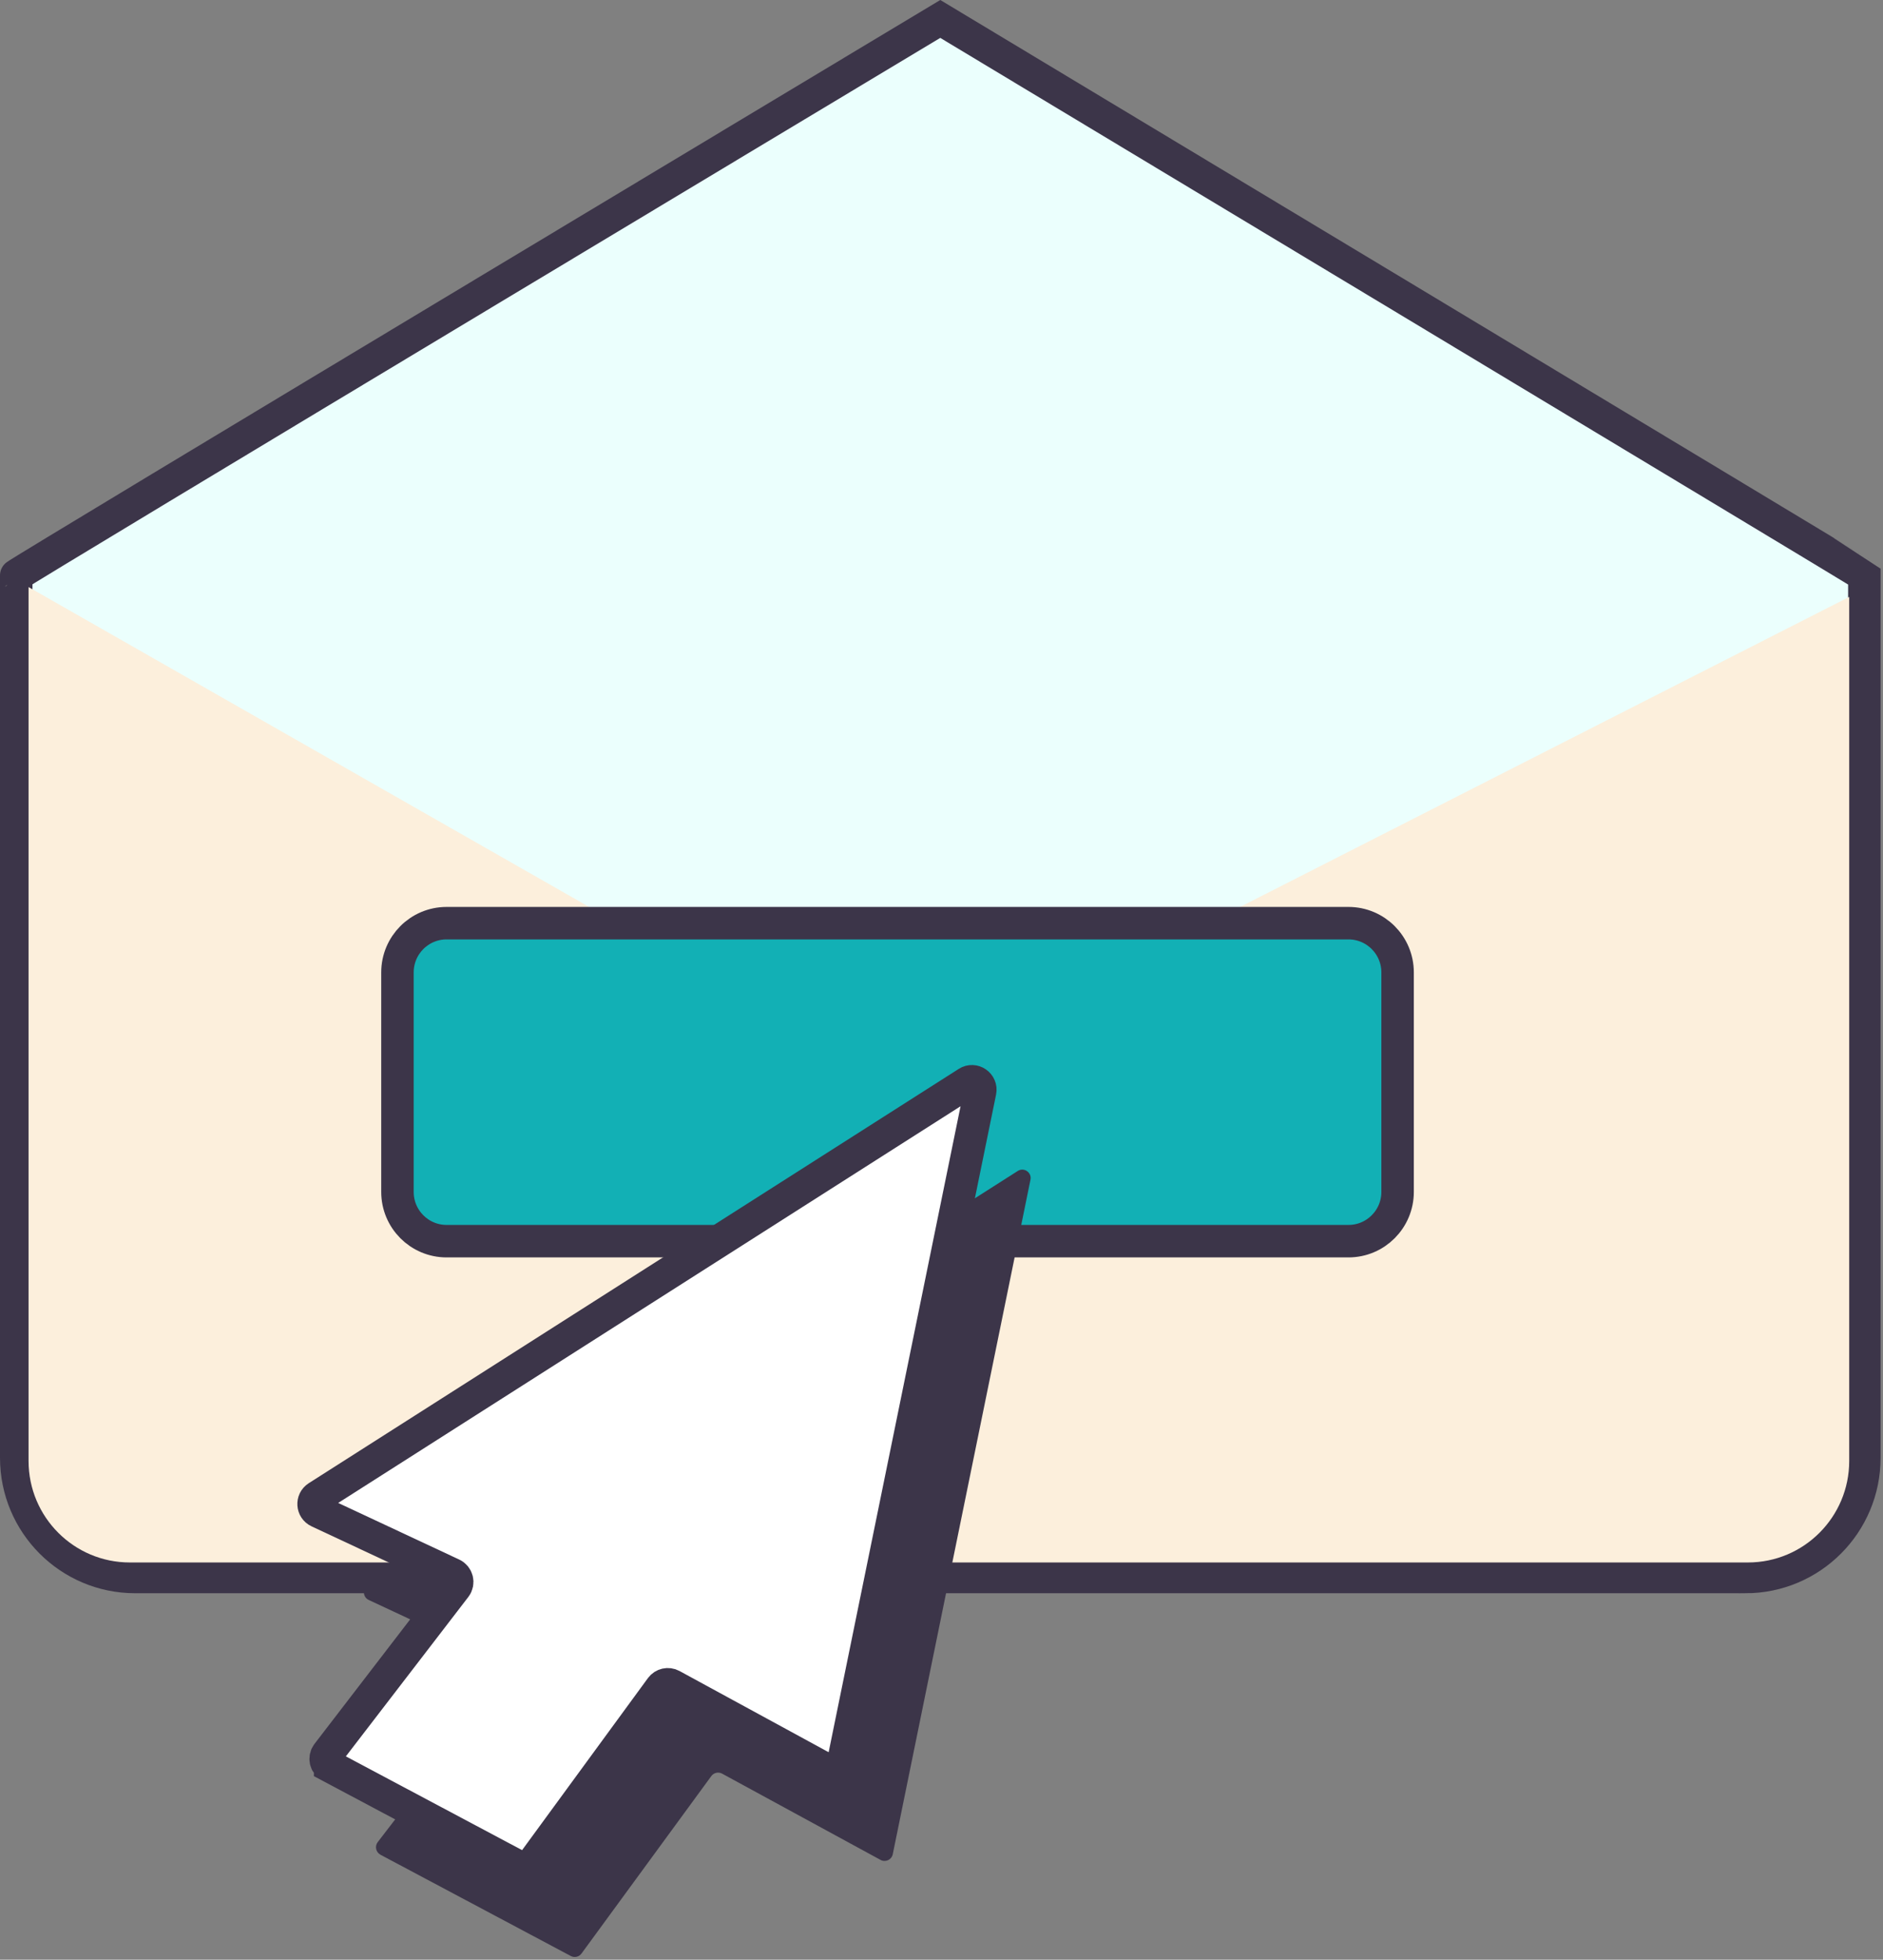
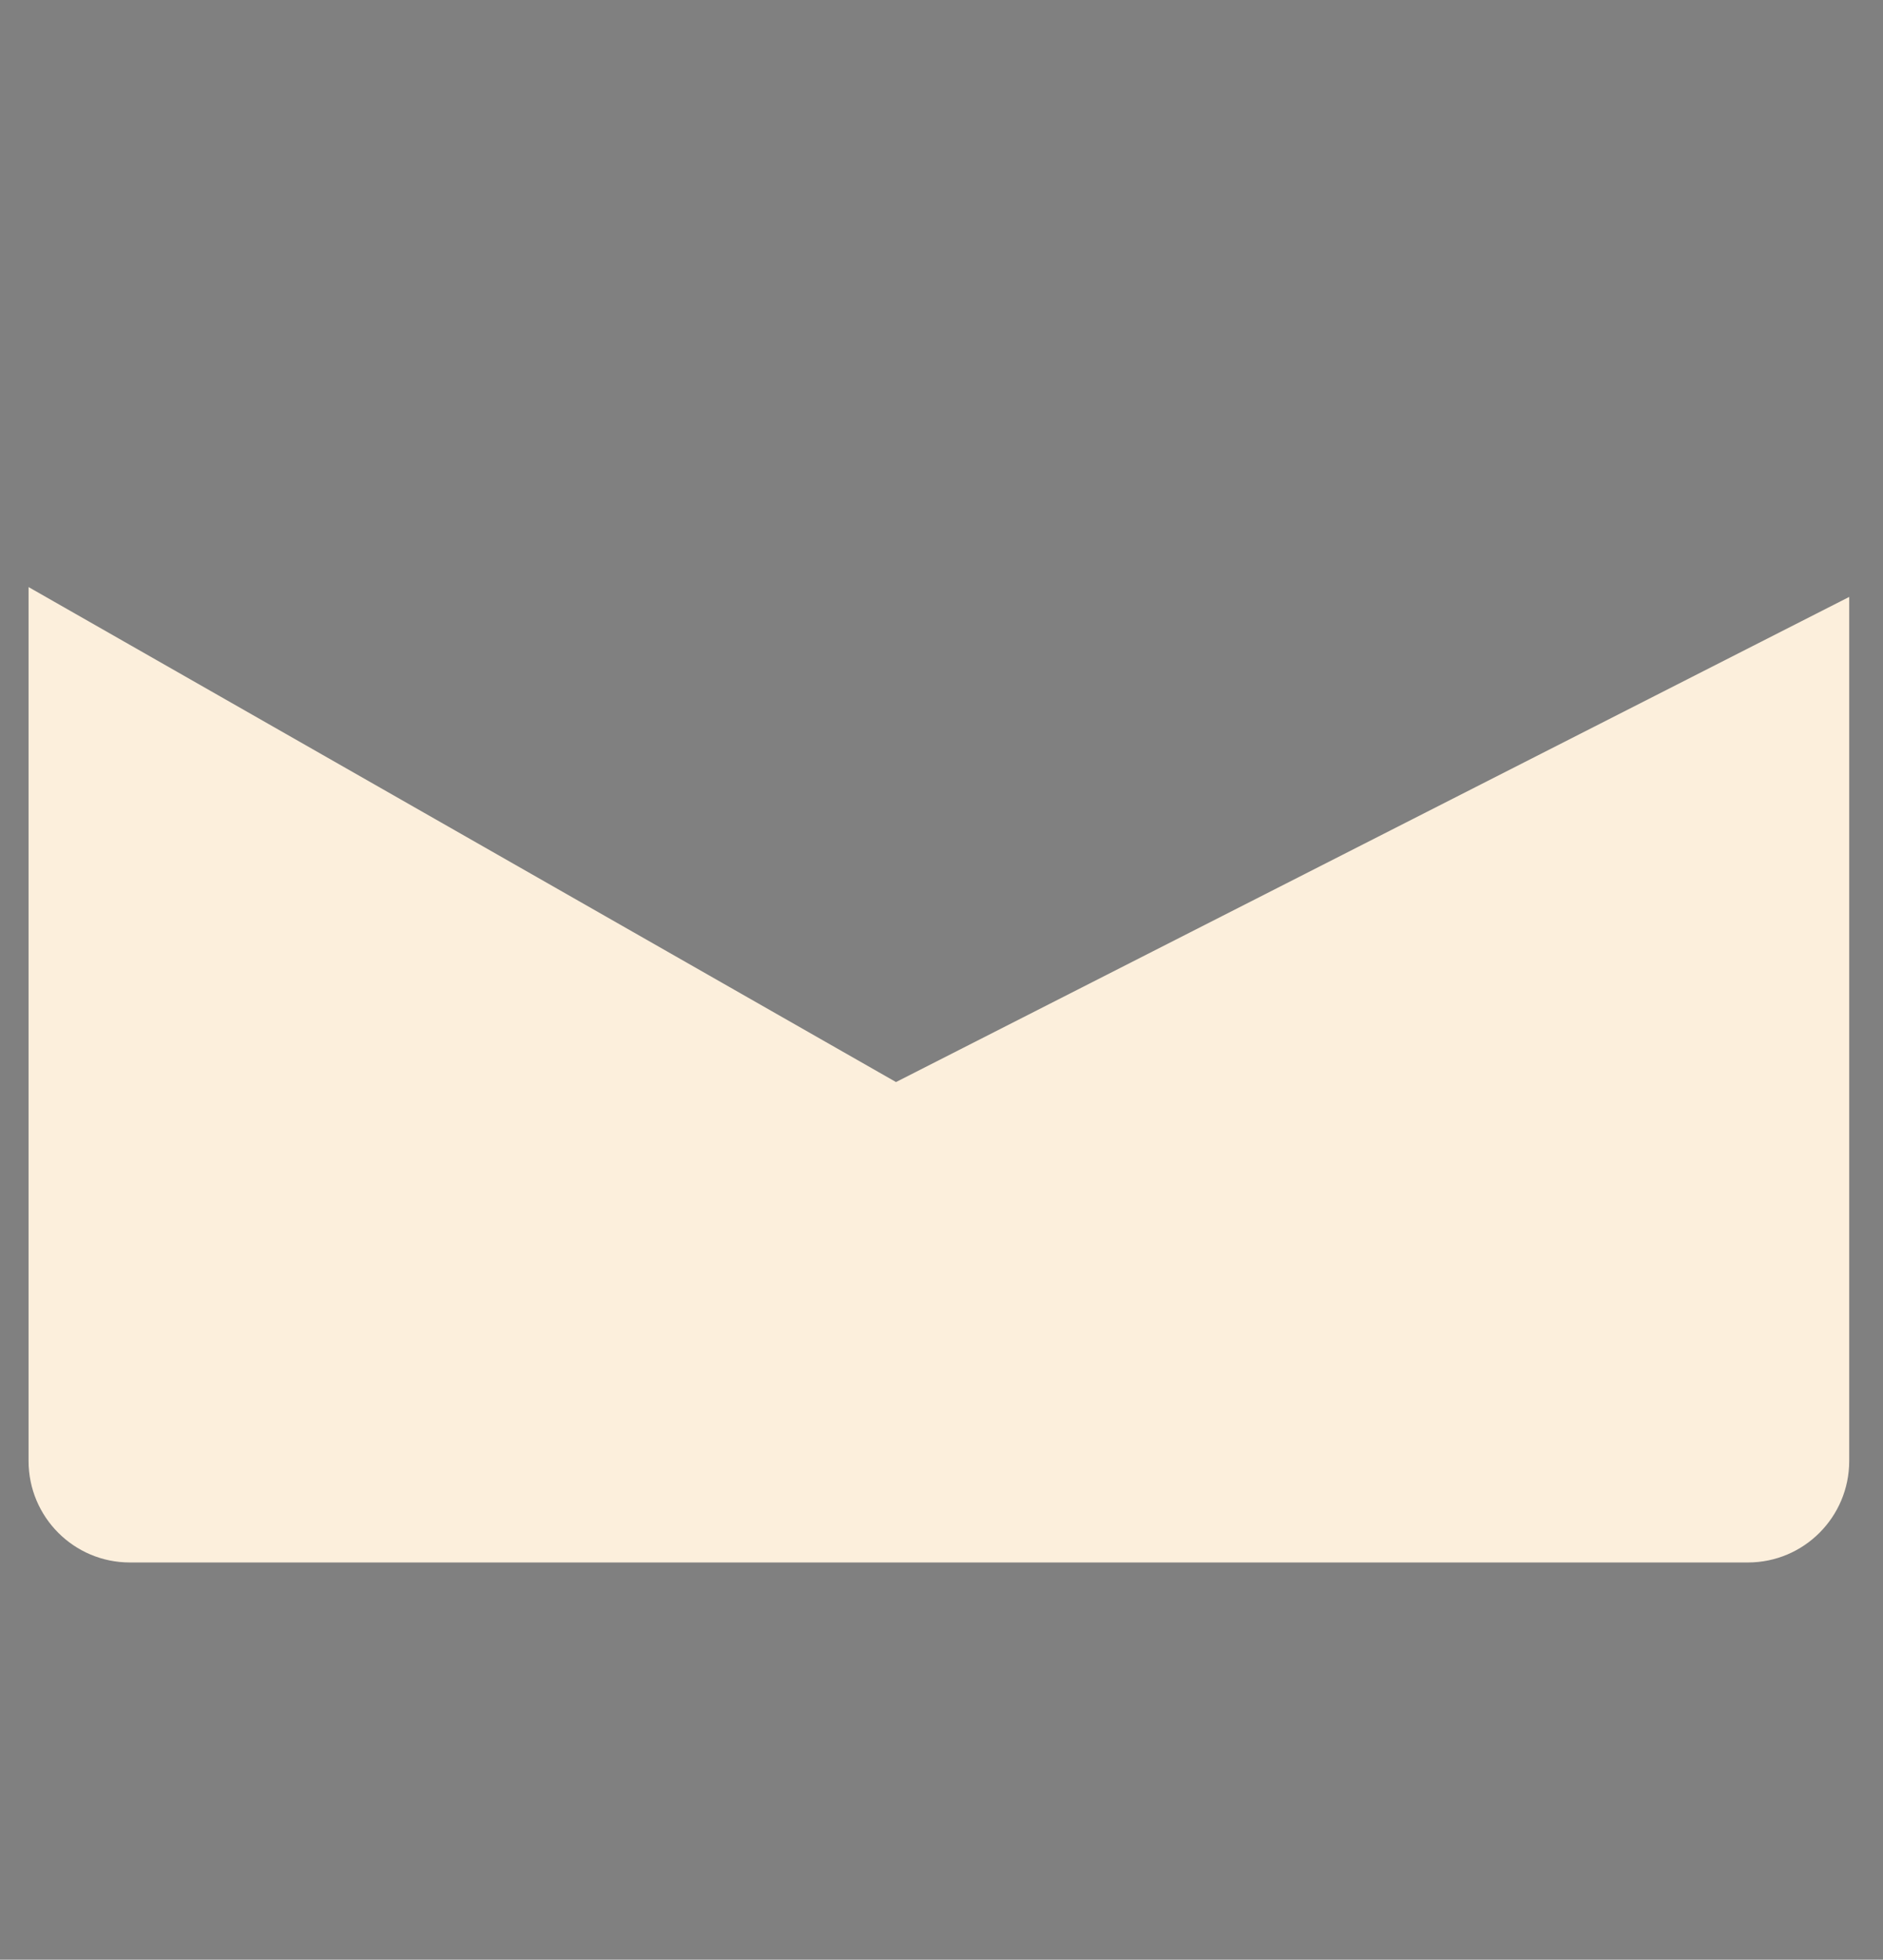
<svg xmlns="http://www.w3.org/2000/svg" width="174" height="181" viewBox="0 0 174 181" fill="none">
  <rect x="0" y="0" width="174" height="181" fill="#808080" stroke="none" />
-   <path d="M161.285 145.654H12.488C6.419 145.654 1.5 140.725 1.5 134.643V53.144C1.4 53.044 86.888 1.75 86.888 1.75C86.888 1.75 172.148 53.016 172.276 53.144V134.646C172.276 140.728 167.357 145.657 161.288 145.657L161.285 145.654Z" fill="#EBFFFD" stroke="#3C3549" stroke-width="3" stroke-miterlimit="10" />
  <path d="M2.639 54.223L82.796 99.941L170.878 55.133V134.934C170.878 140.115 166.688 144.313 161.518 144.313H11.998C6.828 144.313 2.639 140.115 2.639 134.934V54.223Z" fill="#FCEFDC" />
-   <path d="M124.606 85.266H41.267C38.759 85.266 36.727 87.303 36.727 89.816V110.087C36.727 112.6 38.759 114.637 41.267 114.637H124.606C127.113 114.637 129.146 112.6 129.146 110.087V89.816C129.146 87.303 127.113 85.266 124.606 85.266Z" fill="#12B0B5" stroke="#3C3549" stroke-width="3" stroke-miterlimit="10" />
-   <path d="M35.155 171.306L52.745 180.661C53.084 180.843 53.505 180.746 53.734 180.433L65.73 164.041C65.96 163.729 66.384 163.632 66.726 163.817L81.368 171.785C81.825 172.034 82.394 171.77 82.497 171.257L95.222 108.962C95.358 108.291 94.623 107.782 94.048 108.152L33.987 146.417C33.469 146.748 33.52 147.518 34.074 147.776L46.452 153.564C46.903 153.773 47.042 154.347 46.739 154.741L34.904 170.141C34.61 170.523 34.731 171.075 35.155 171.303V171.306Z" fill="#3C3549" />
-   <path d="M30.505 163.146L48.094 172.501C48.433 172.683 48.854 172.585 49.084 172.273L61.08 155.881C61.31 155.568 61.734 155.471 62.076 155.656L76.717 163.625C77.174 163.874 77.743 163.61 77.846 163.097L90.572 100.802C90.708 100.131 89.972 99.622 89.397 99.992L29.336 138.257C28.819 138.588 28.87 139.358 29.424 139.616L41.801 145.404C42.252 145.613 42.392 146.186 42.089 146.581L30.253 161.981C29.96 162.363 30.081 162.915 30.505 163.143V163.146Z" fill="white" stroke="#3C3549" stroke-width="3" stroke-miterlimit="10" />
</svg>